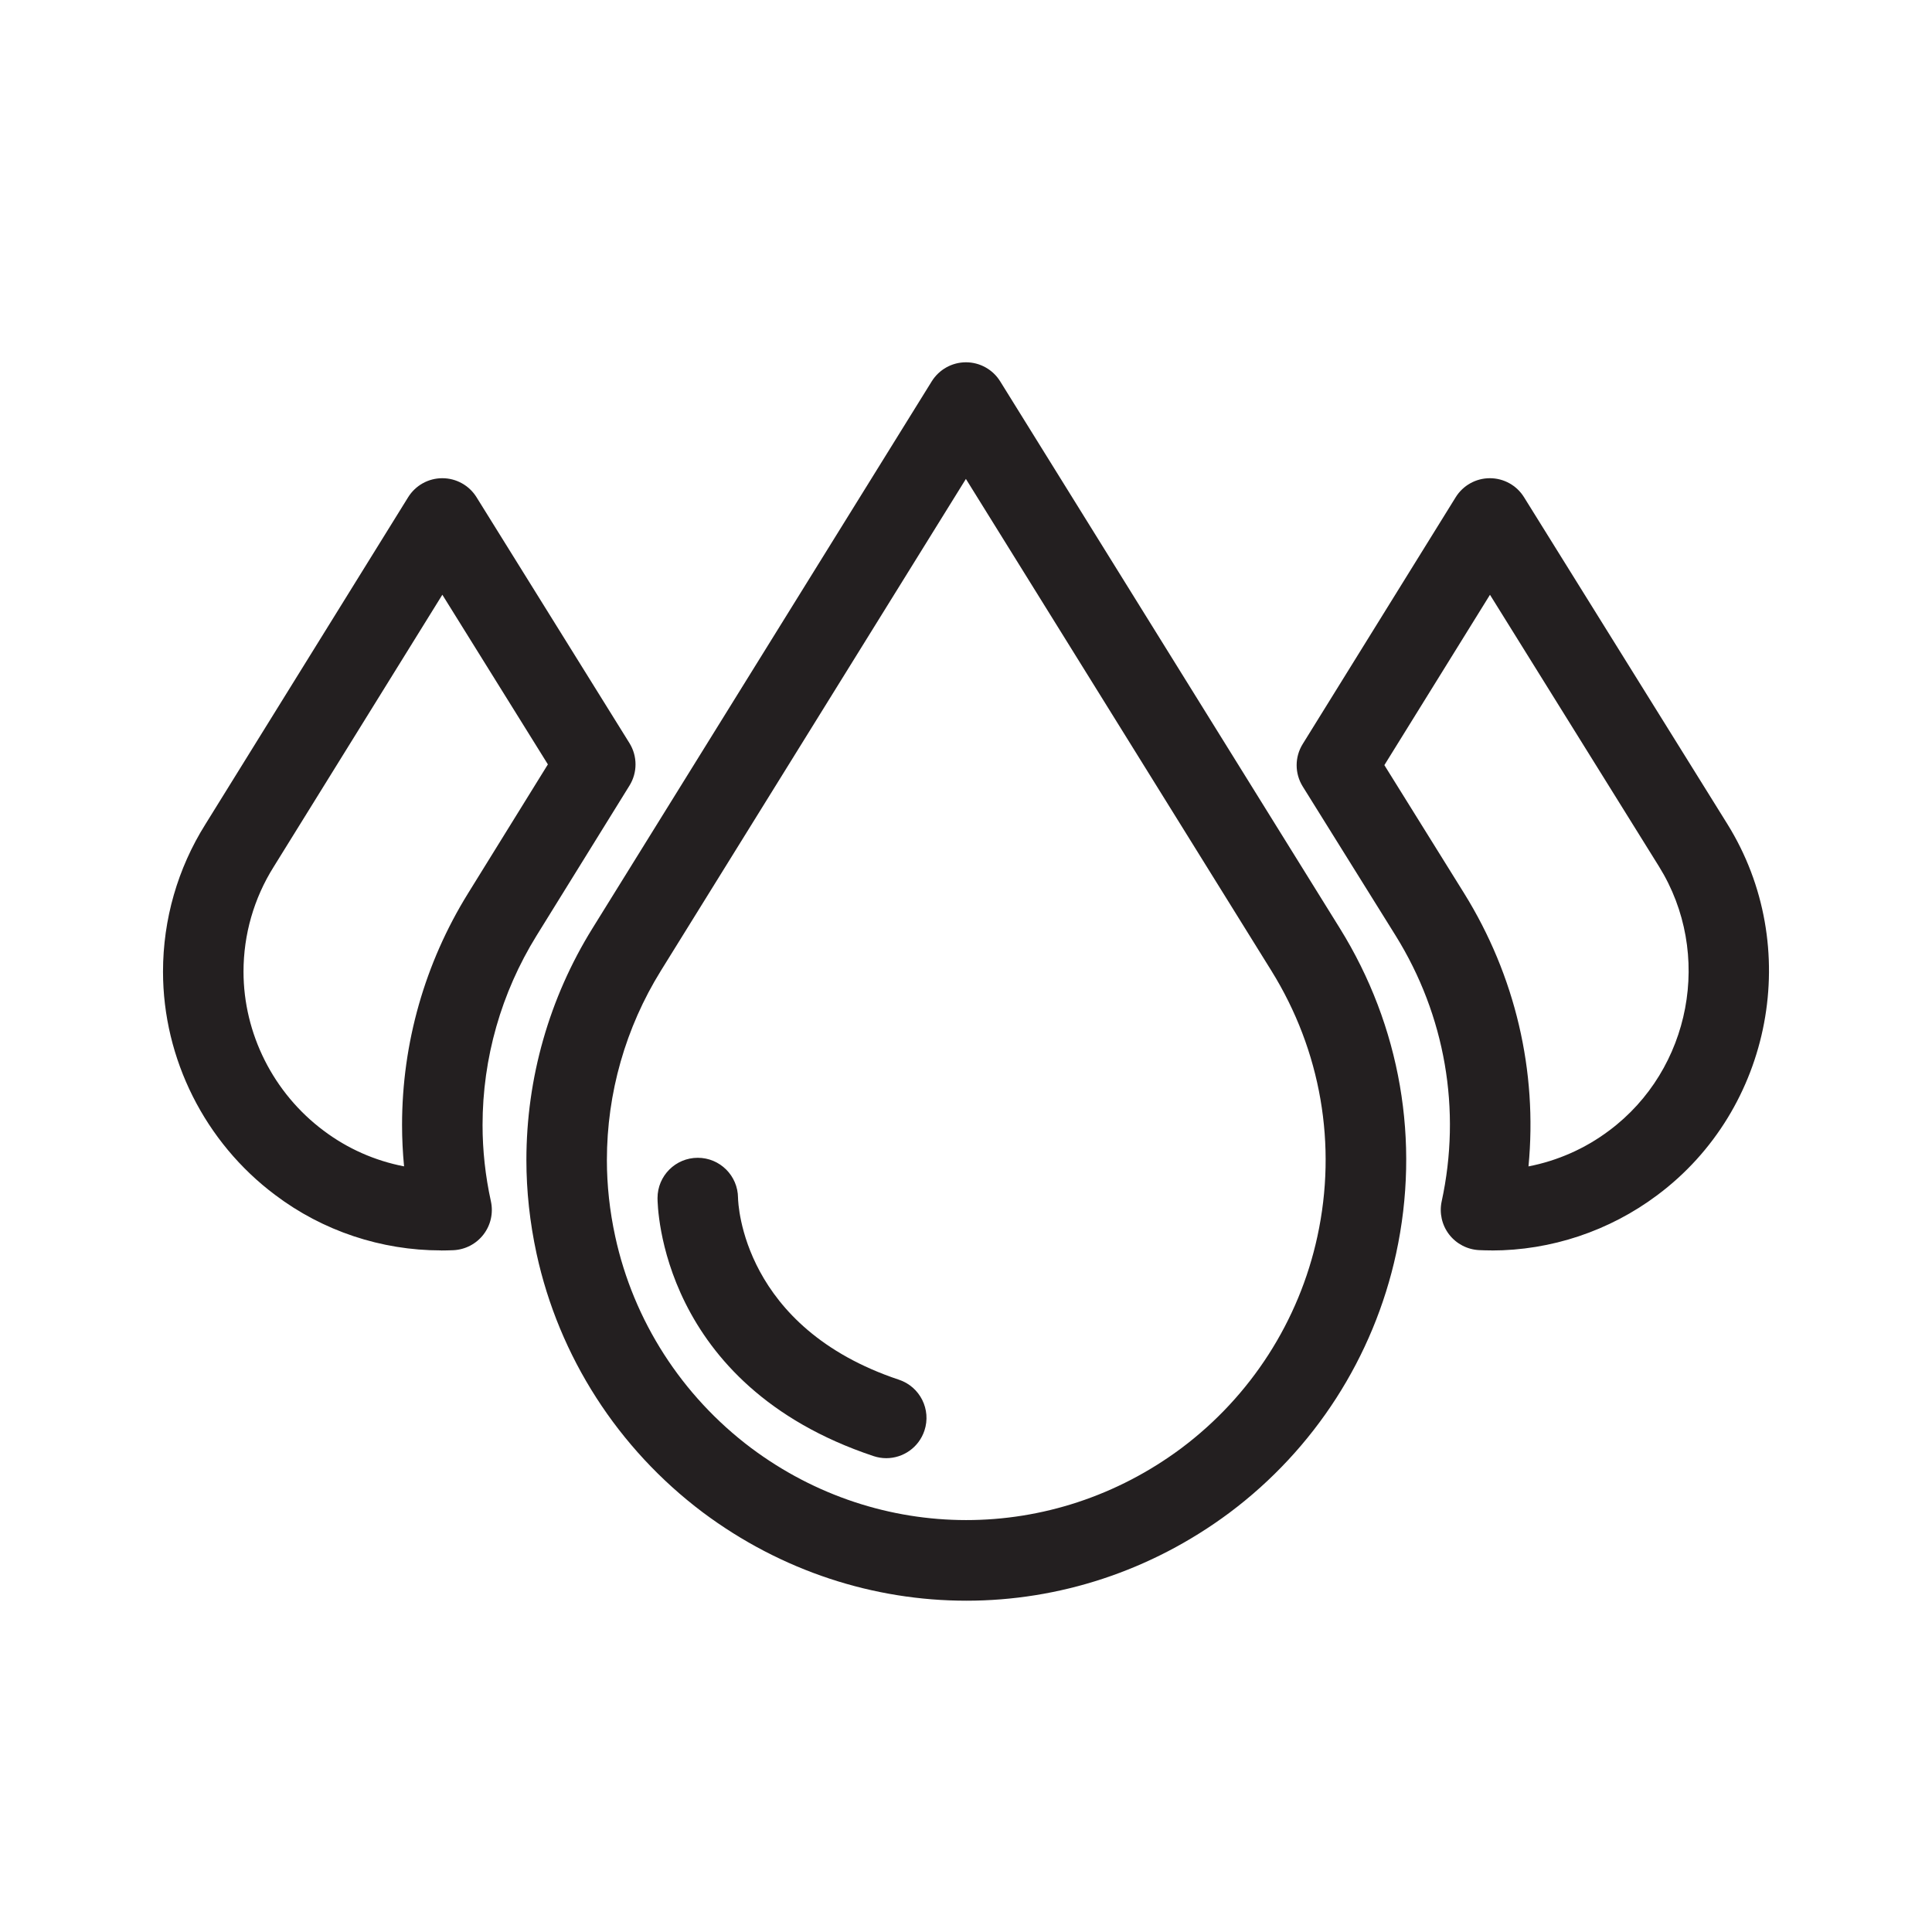
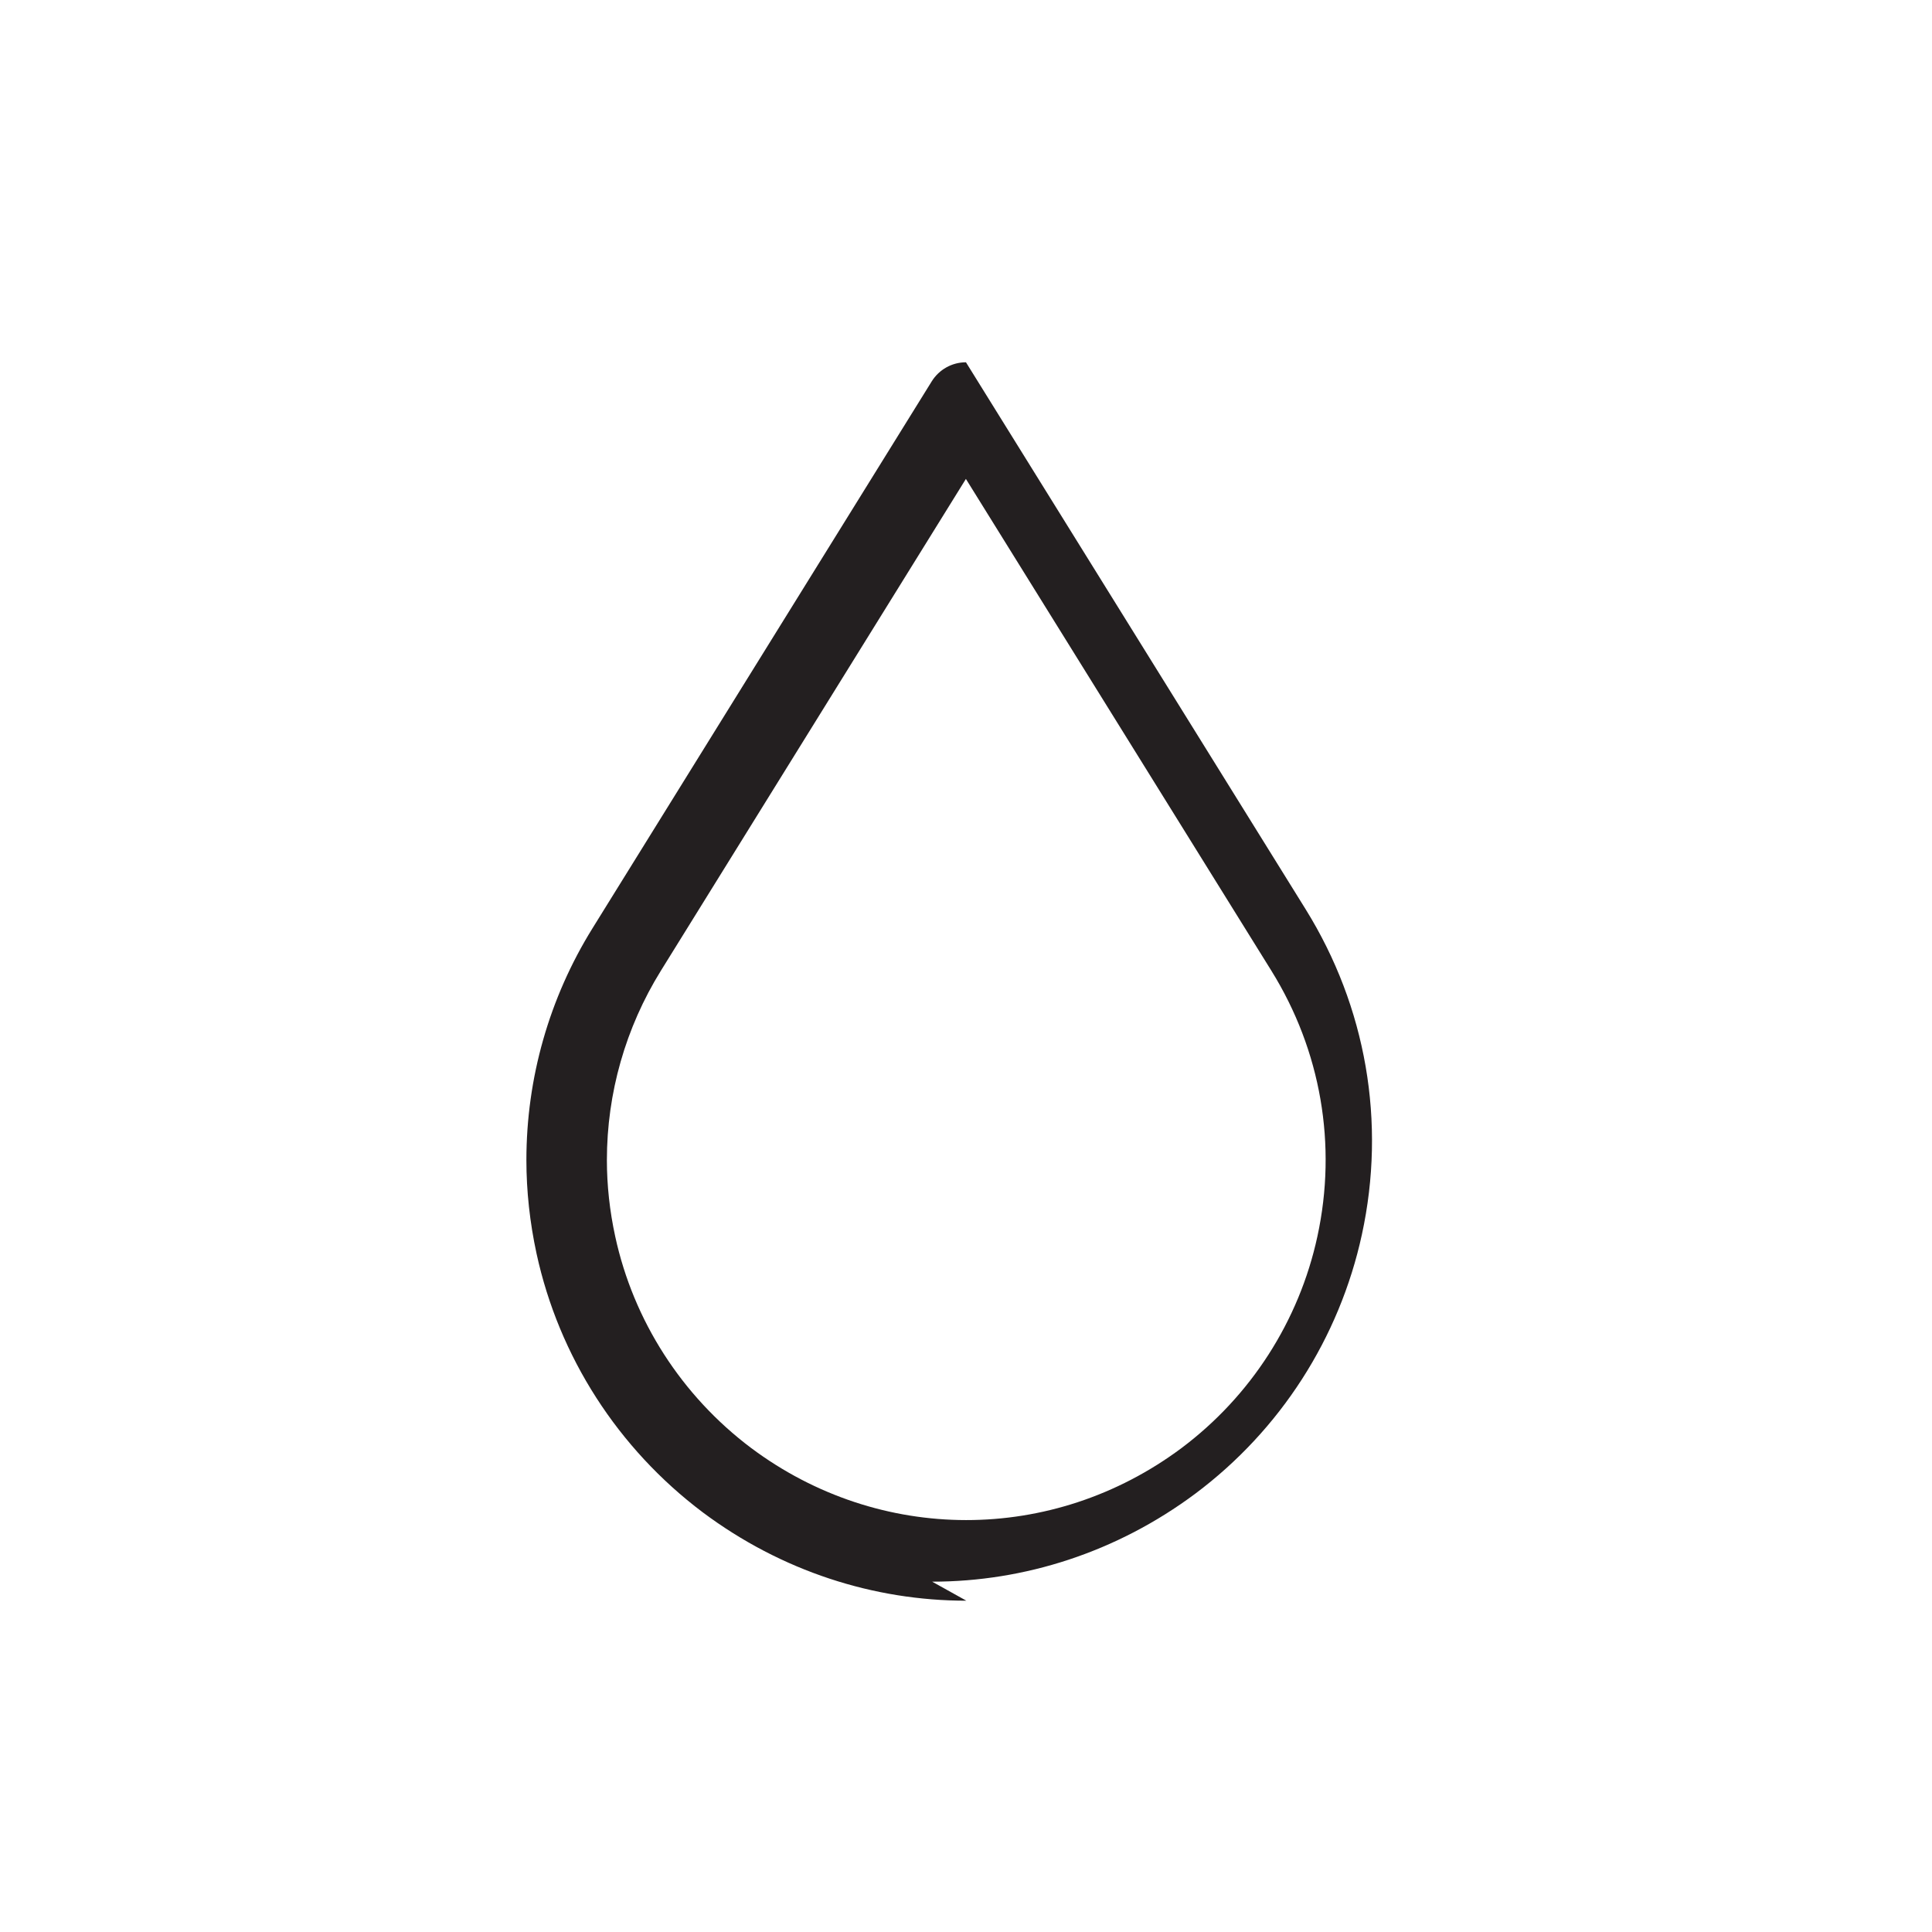
<svg xmlns="http://www.w3.org/2000/svg" id="water-drop" viewBox="0 0 48 48">
-   <path d="M24.009,39.769c-2.297,0-4.592-.732-6.55-2.196-2.108-1.587-3.573-3.87-4.129-6.429-.167-.773-.252-1.554-.252-2.322,0-2.036.567-4.026,1.641-5.757l8.43-13.591c.183-.294.504-.473.85-.473h0c.346,0,.667.179.85.473l8.439,13.589c1.507,2.427,2.003,5.296,1.398,8.081h0c-.558,2.572-2.027,4.858-4.138,6.438-1.957,1.458-4.249,2.187-6.539,2.187ZM23.998,11.898l-7.579,12.22c-.877,1.415-1.341,3.041-1.341,4.704,0,.626.069,1.265.207,1.898.453,2.09,1.651,3.956,3.374,5.253,3.193,2.388,7.492,2.391,10.691.007,1.724-1.291,2.925-3.159,3.38-5.26h0c.494-2.274.089-4.618-1.142-6.601l-7.591-12.221Z" style="fill:#231f20;stroke-width:0" />
-   <path d="M37.058 31.066c-.103 0-.205-.002-.308-.007-.294-.014-.567-.156-.747-.389-.18-.234-.247-.534-.185-.822.494-2.274.089-4.618-1.142-6.6l-2.31-3.708c-.201-.323-.202-.732 0-1.056l3.8-6.13c.182-.294.503-.473.849-.473h0c.346 0 .667.178.849.472l5.052 8.12c1.888 3.036 1.123 7.085-1.741 9.22-1.19.892-2.642 1.375-4.117 1.375ZM34.394 19.009l1.981 3.183c1.274 2.052 1.826 4.421 1.6 6.787.72-.14 1.406-.441 2.001-.888 0 0 .002-.001.003-.002 2.038-1.519 2.582-4.4 1.239-6.56l-4.2-6.752-2.624 4.233ZM22.018 36.228c-.104 0-.211-.017-.316-.052-5.306-1.769-5.366-6.222-5.366-6.411 0-.552.447-1 1-1 .55 0 .996.444 1 .994.003.152.113 3.225 3.999 4.52.523.175.807.741.632 1.265-.14.419-.529.684-.948.684ZM18.336 29.765h.01-.01ZM10.956 31.066c-1.485 0-2.938-.484-4.12-1.378-1.743-1.304-2.786-3.379-2.786-5.547 0-1.299.364-2.565 1.053-3.662l5.037-8.125c.182-.294.503-.473.849-.473h0c.346 0 .667.178.85.472l3.8 6.11c.2.323.201.731 0 1.055l-2.31 3.73h0c-.876 1.416-1.34 3.042-1.34 4.704 0 .627.069 1.265.208 1.897.062.288-.005.589-.185.822-.18.234-.453.376-.748.39-.103.004-.206.007-.309.007ZM10.99 14.776l-4.191 6.761c-.491.782-.749 1.681-.749 2.603 0 1.541.743 3.018 1.988 3.949.593.448 1.279.75 2.001.889-.033-.344-.05-.687-.05-1.028 0-2.034.567-4.025 1.641-5.757l1.982-3.202-2.622-4.215ZM12.479 22.72h.01-.01Z" style="fill:#231f20;stroke-width:0" />
+   <path d="M24.009,39.769c-2.297,0-4.592-.732-6.55-2.196-2.108-1.587-3.573-3.87-4.129-6.429-.167-.773-.252-1.554-.252-2.322,0-2.036.567-4.026,1.641-5.757l8.43-13.591c.183-.294.504-.473.85-.473h0l8.439,13.589c1.507,2.427,2.003,5.296,1.398,8.081h0c-.558,2.572-2.027,4.858-4.138,6.438-1.957,1.458-4.249,2.187-6.539,2.187ZM23.998,11.898l-7.579,12.22c-.877,1.415-1.341,3.041-1.341,4.704,0,.626.069,1.265.207,1.898.453,2.09,1.651,3.956,3.374,5.253,3.193,2.388,7.492,2.391,10.691.007,1.724-1.291,2.925-3.159,3.38-5.26h0c.494-2.274.089-4.618-1.142-6.601l-7.591-12.221Z" style="fill:#231f20;stroke-width:0" />
</svg>